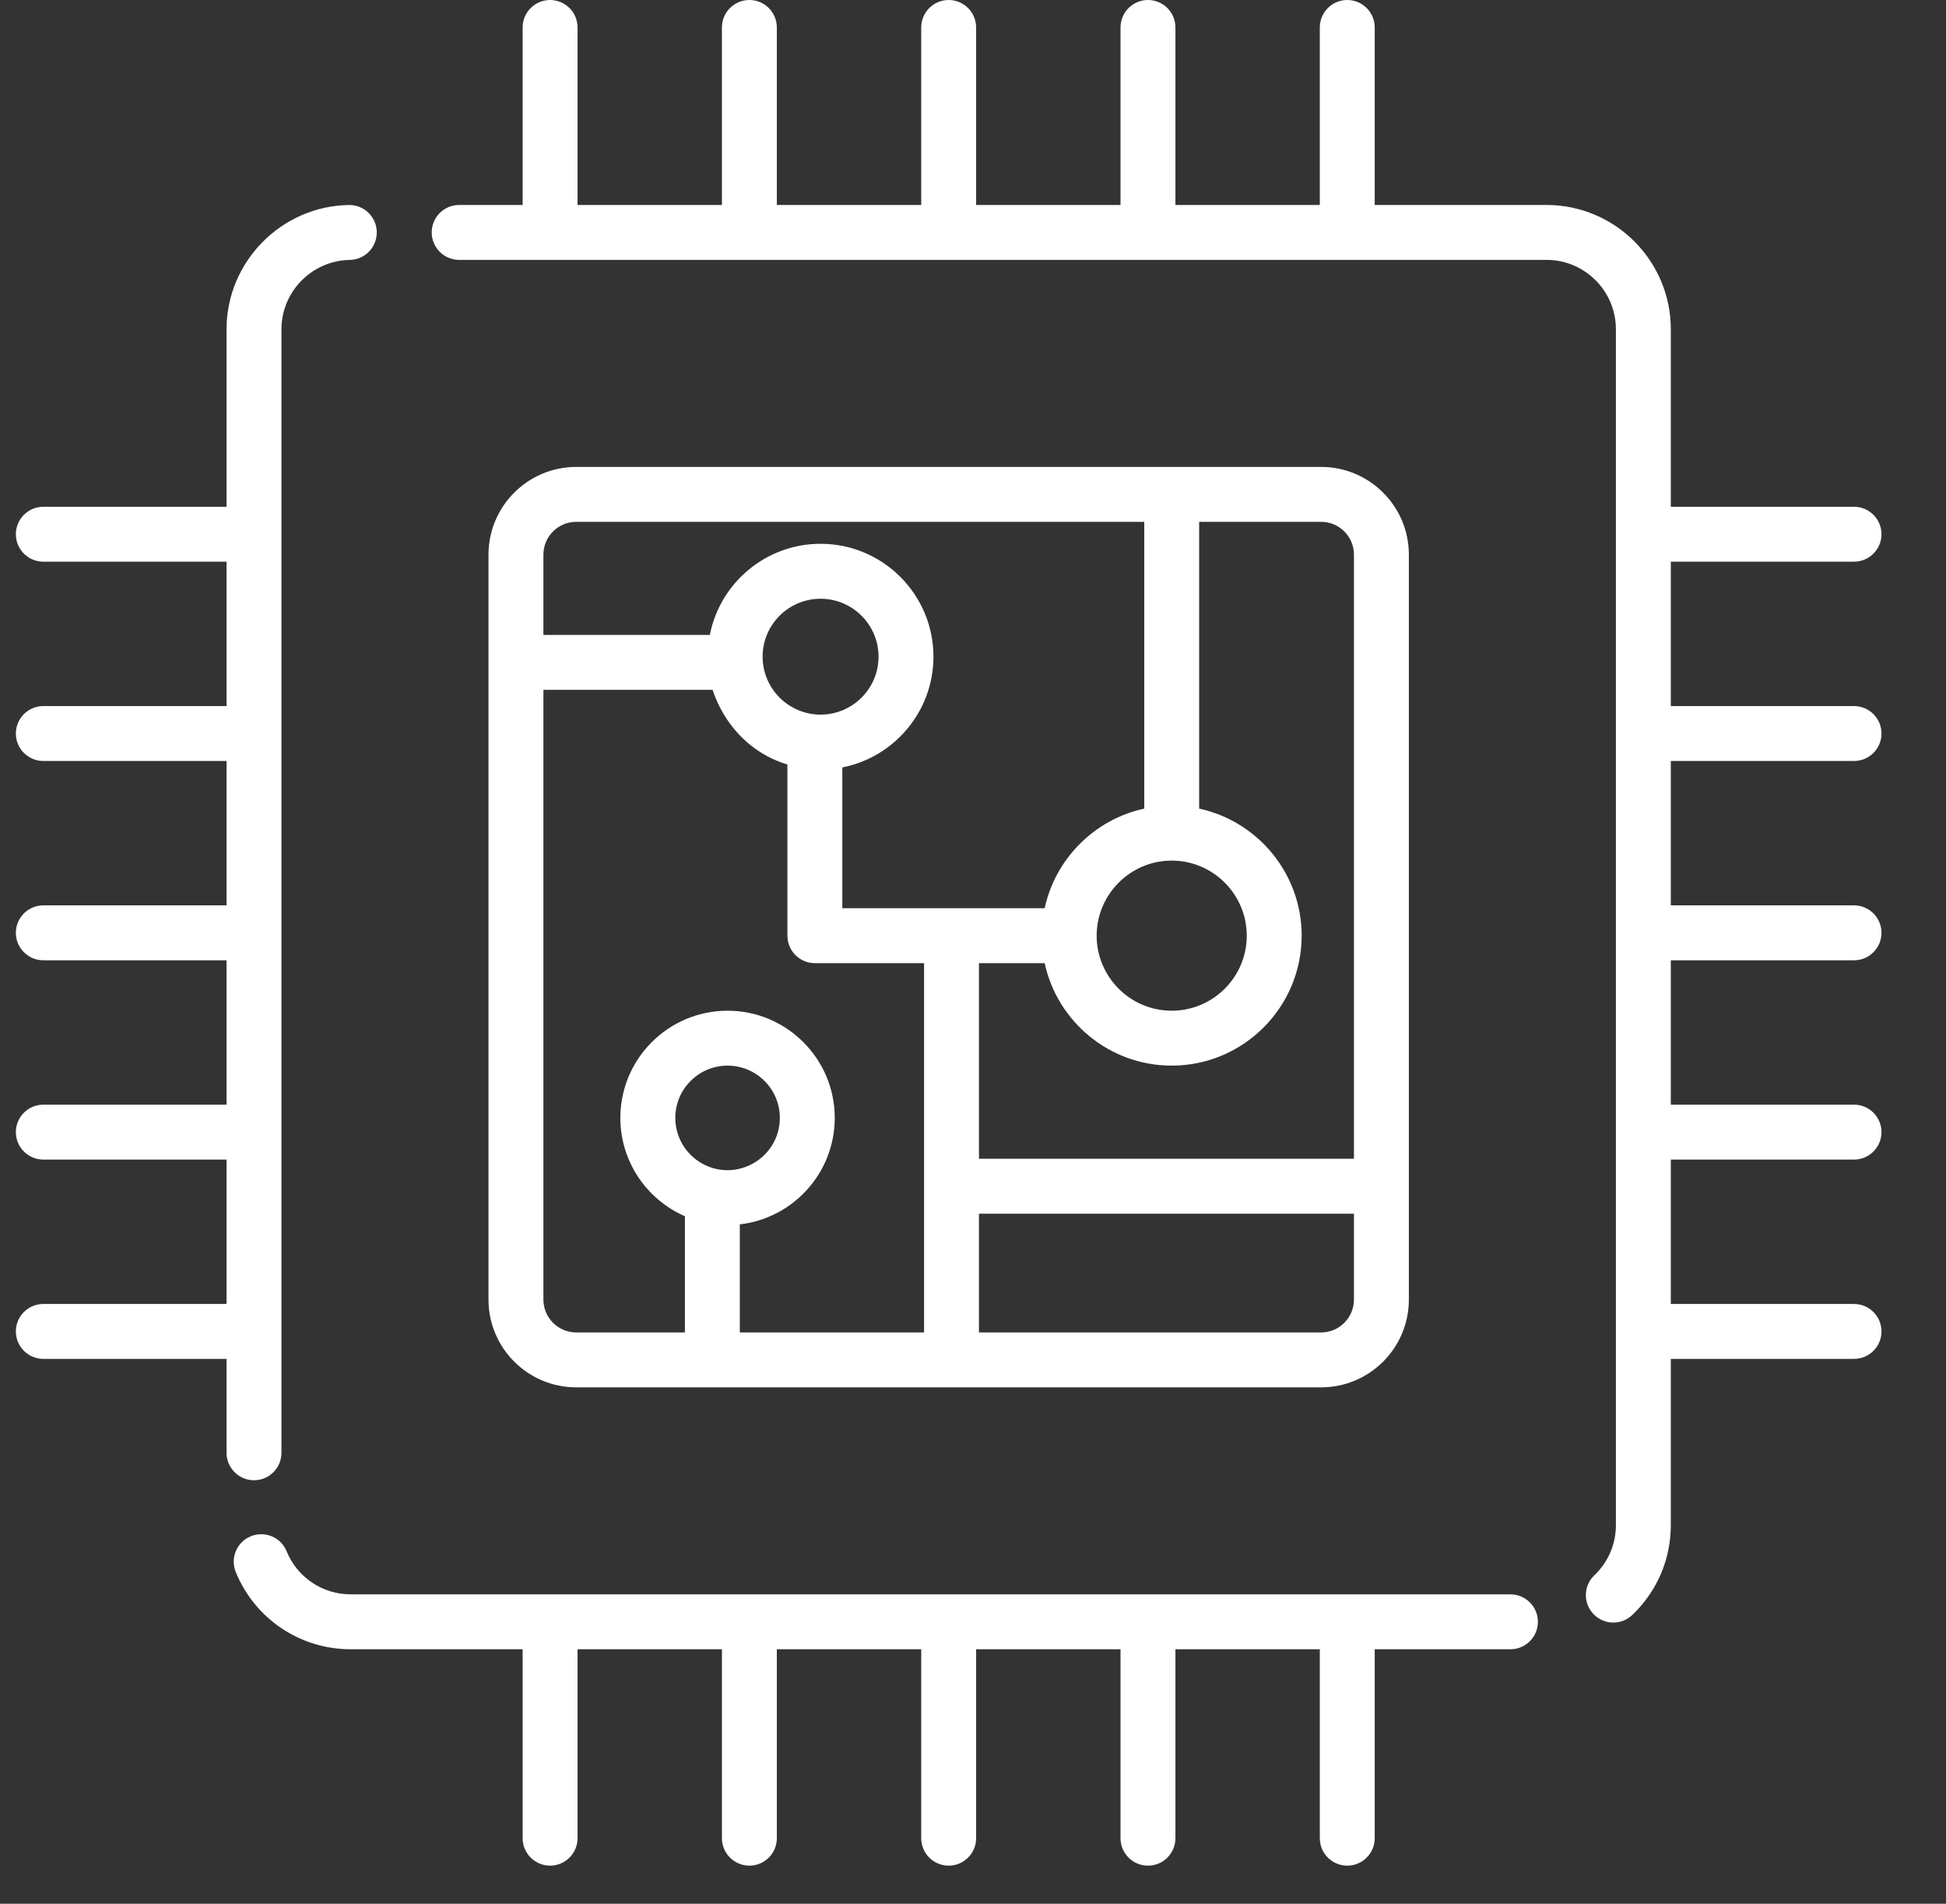
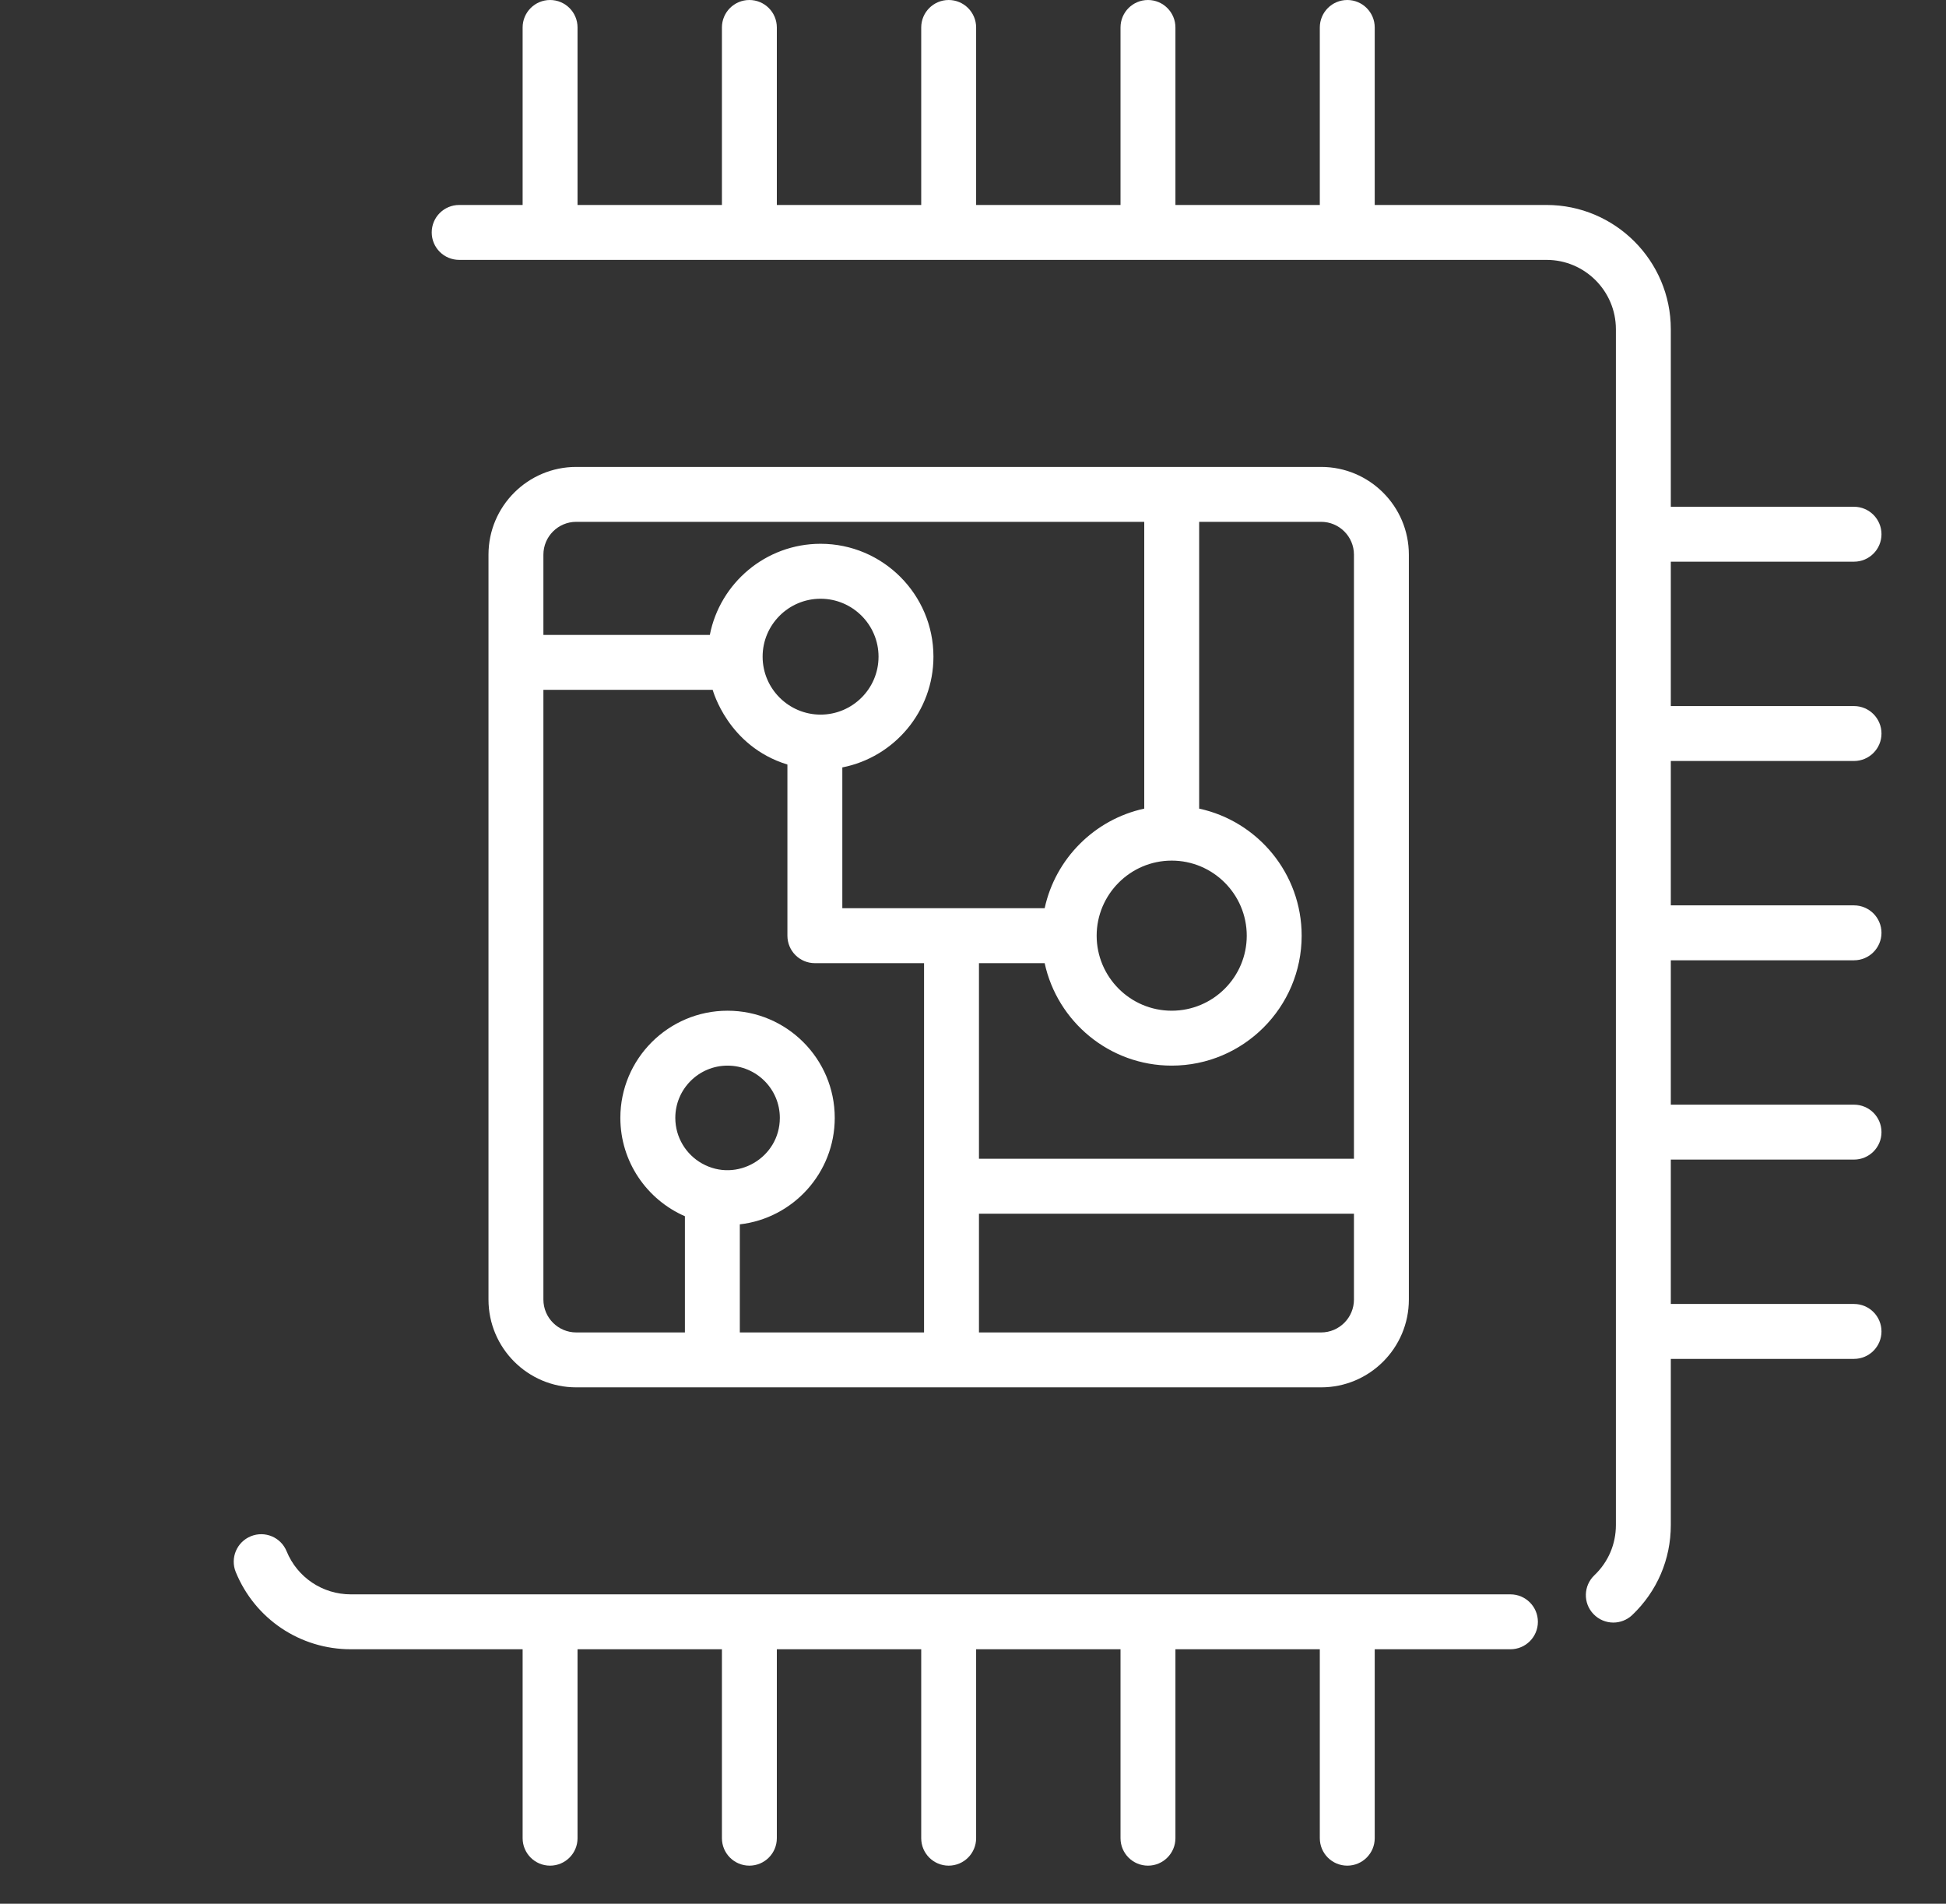
<svg xmlns="http://www.w3.org/2000/svg" width="46px" height="45px" viewBox="0 0 46 45" version="1.1">
  <rect x="0" y="0" width="46" height="45" fill="#333333" stroke="none" />
  <title>cpu</title>
  <g id="University-Fund" stroke="none" stroke-width="1" fill="none" fill-rule="evenodd">
    <g id="University-Fund-Design-V3" transform="translate(-394, -239)" fill="#FFFFFF" fill-rule="nonzero">
      <g id="Group-2" transform="translate(229, 239)">
        <g id="cpu" transform="translate(165.375, 0)">
-           <path d="M7.883,4.846 L7.873,4.846 C6.278,4.869 4.98,6.187 4.98,7.783 L4.98,11.979 L0.649,11.979 C0.291,11.979 0,12.27 0,12.628 C0,12.987 0.291,13.277 0.649,13.277 L4.98,13.277 L4.98,16.69 L0.649,16.69 C0.291,16.69 0,16.981 0,17.339 C0,17.698 0.291,17.988 0.649,17.988 L4.98,17.988 L4.98,21.401 L0.649,21.401 C0.291,21.401 0,21.692 0,22.05 C0,22.408 0.291,22.699 0.649,22.699 L4.98,22.699 L4.98,26.112 L0.649,26.112 C0.291,26.112 0,26.402 0,26.761 C0,27.119 0.291,27.41 0.649,27.41 L4.98,27.41 L4.98,30.823 L0.649,30.823 C0.291,30.823 0,31.113 0,31.472 C0,31.83 0.291,32.121 0.649,32.121 L4.98,32.121 L4.98,34.341 C4.98,34.699 5.271,34.99 5.629,34.99 C5.988,34.99 6.278,34.699 6.278,34.341 L6.278,7.783 C6.278,6.892 7.002,6.157 7.893,6.144 C8.251,6.138 8.537,5.844 8.531,5.485 C8.526,5.13 8.237,4.846 7.883,4.846 Z" id="Path" />
          <path d="M35.329,37.687 L7.918,37.687 C7.249,37.687 6.653,37.287 6.4,36.669 C6.264,36.336 5.886,36.178 5.553,36.314 C5.221,36.45 5.063,36.829 5.198,37.16 C5.652,38.269 6.719,38.985 7.918,38.985 L11.979,38.985 L11.979,43.451 C11.979,43.809 12.27,44.1 12.628,44.1 C12.987,44.1 13.277,43.809 13.277,43.451 L13.277,38.985 L16.69,38.985 L16.69,43.451 C16.69,43.809 16.981,44.1 17.339,44.1 C17.698,44.1 17.988,43.809 17.988,43.451 L17.988,38.985 L21.401,38.985 L21.401,43.451 C21.401,43.809 21.692,44.1 22.05,44.1 C22.408,44.1 22.699,43.809 22.699,43.451 L22.699,38.985 L26.112,38.985 L26.112,43.451 C26.112,43.809 26.402,44.1 26.761,44.1 C27.119,44.1 27.41,43.809 27.41,43.451 L27.41,38.985 L30.823,38.985 L30.823,43.451 C30.823,43.809 31.113,44.1 31.472,44.1 C31.83,44.1 32.121,43.809 32.121,43.451 L32.121,38.985 L35.329,38.985 C35.687,38.985 35.978,38.695 35.978,38.336 C35.978,37.977 35.687,37.687 35.329,37.687 Z" id="Path" />
          <path d="M30.854,11.037 L13.246,11.037 C12.102,11.037 11.172,11.967 11.172,13.111 L11.172,30.719 C11.172,31.864 12.102,32.794 13.246,32.794 L30.854,32.794 C31.998,32.794 32.928,31.864 32.928,30.719 L32.928,13.111 C32.928,11.967 31.998,11.037 30.854,11.037 Z M12.47,13.111 C12.47,12.683 12.818,12.335 13.246,12.335 L26.673,12.335 L26.673,19.114 C25.5,19.368 24.573,20.295 24.319,21.468 L19.536,21.468 L19.536,18.14 C20.762,17.9 21.69,16.817 21.69,15.522 C21.69,14.051 20.493,12.854 19.022,12.854 C17.726,12.854 16.644,13.782 16.404,15.008 L12.47,15.008 L12.47,13.111 Z M27.322,20.343 C28.3,20.343 29.096,21.139 29.096,22.118 C29.096,23.096 28.3,23.891 27.322,23.891 C26.337,23.891 25.548,23.088 25.548,22.118 C25.548,21.146 26.34,20.343 27.322,20.343 Z M19.022,16.892 C18.271,16.892 17.652,16.281 17.652,15.522 C17.652,14.767 18.266,14.153 19.022,14.153 C19.777,14.153 20.392,14.767 20.392,15.522 C20.392,16.284 19.771,16.892 19.022,16.892 Z M16.218,27.501 C15.842,27.29 15.588,26.885 15.588,26.424 C15.588,25.743 16.142,25.189 16.823,25.189 C17.505,25.189 18.059,25.743 18.059,26.424 C18.058,27.368 17.038,27.964 16.218,27.501 Z M21.468,31.496 L17.113,31.496 L17.113,28.941 C18.374,28.797 19.357,27.723 19.357,26.424 C19.357,25.027 18.22,23.891 16.823,23.891 C15.426,23.891 14.289,25.027 14.289,26.424 C14.289,27.463 14.918,28.358 15.815,28.749 L15.815,31.496 L13.246,31.496 C12.818,31.496 12.47,31.147 12.47,30.719 L12.47,16.306 L16.471,16.306 C16.477,16.315 16.826,17.638 18.238,18.072 L18.238,22.118 C18.238,22.476 18.528,22.767 18.887,22.767 L21.468,22.767 L21.468,31.496 Z M31.63,30.719 C31.63,31.147 31.282,31.496 30.854,31.496 L22.766,31.496 L22.766,28.689 L31.63,28.689 L31.63,30.719 L31.63,30.719 Z M31.63,27.39 L22.766,27.39 L22.766,22.767 L24.319,22.767 C24.618,24.15 25.851,25.189 27.322,25.189 C29.016,25.189 30.394,23.811 30.394,22.118 C30.394,20.646 29.355,19.413 27.972,19.114 C27.972,19.114 27.971,19.114 27.971,19.114 L27.971,12.335 L30.854,12.335 C31.282,12.335 31.63,12.683 31.63,13.111 L31.63,27.39 L31.63,27.39 Z" id="Shape" />
          <path d="M43.451,17.988 C43.809,17.988 44.1,17.698 44.1,17.339 C44.1,16.981 43.809,16.69 43.451,16.69 L39.12,16.69 L39.12,13.277 L43.451,13.277 C43.809,13.277 44.1,12.987 44.1,12.628 C44.1,12.27 43.809,11.979 43.451,11.979 L39.12,11.979 L39.12,7.783 C39.12,6.163 37.802,4.845 36.182,4.845 L32.121,4.845 L32.121,0.649 C32.121,0.291 31.83,0 31.472,0 C31.113,0 30.823,0.291 30.823,0.649 L30.823,4.845 L27.41,4.845 L27.41,0.649 C27.41,0.291 27.119,0 26.761,0 C26.402,0 26.112,0.291 26.112,0.649 L26.112,4.845 L22.699,4.845 L22.699,0.649 C22.699,0.291 22.408,0 22.05,0 C21.692,0 21.401,0.291 21.401,0.649 L21.401,4.845 L17.988,4.845 L17.988,0.649 C17.988,0.291 17.698,0 17.339,0 C16.981,0 16.69,0.291 16.69,0.649 L16.69,4.845 L13.277,4.845 L13.277,0.649 C13.277,0.291 12.987,0 12.628,0 C12.27,0 11.979,0.291 11.979,0.649 L11.979,4.845 L10.48,4.845 C10.12,4.845 9.83,5.136 9.83,5.494 C9.83,5.853 10.12,6.143 10.48,6.143 C13.88,6.143 33.461,6.143 36.182,6.143 C37.087,6.143 37.822,6.879 37.822,7.783 L37.822,36.048 C37.822,36.501 37.642,36.922 37.314,37.235 C37.054,37.482 37.043,37.893 37.291,38.152 C37.419,38.286 37.59,38.354 37.761,38.354 C37.922,38.354 38.083,38.294 38.209,38.175 C38.796,37.615 39.12,36.859 39.12,36.048 L39.12,32.121 L43.451,32.121 C43.809,32.121 44.1,31.83 44.1,31.472 C44.1,31.113 43.809,30.823 43.451,30.823 L39.12,30.823 L39.12,27.41 L43.451,27.41 C43.809,27.41 44.1,27.119 44.1,26.761 C44.1,26.402 43.809,26.112 43.451,26.112 L39.12,26.112 L39.12,22.699 L43.451,22.699 C43.809,22.699 44.1,22.408 44.1,22.05 C44.1,21.692 43.809,21.401 43.451,21.401 L39.12,21.401 L39.12,17.988 L43.451,17.988 Z" id="Path" />
        </g>
      </g>
    </g>
  </g>
</svg>